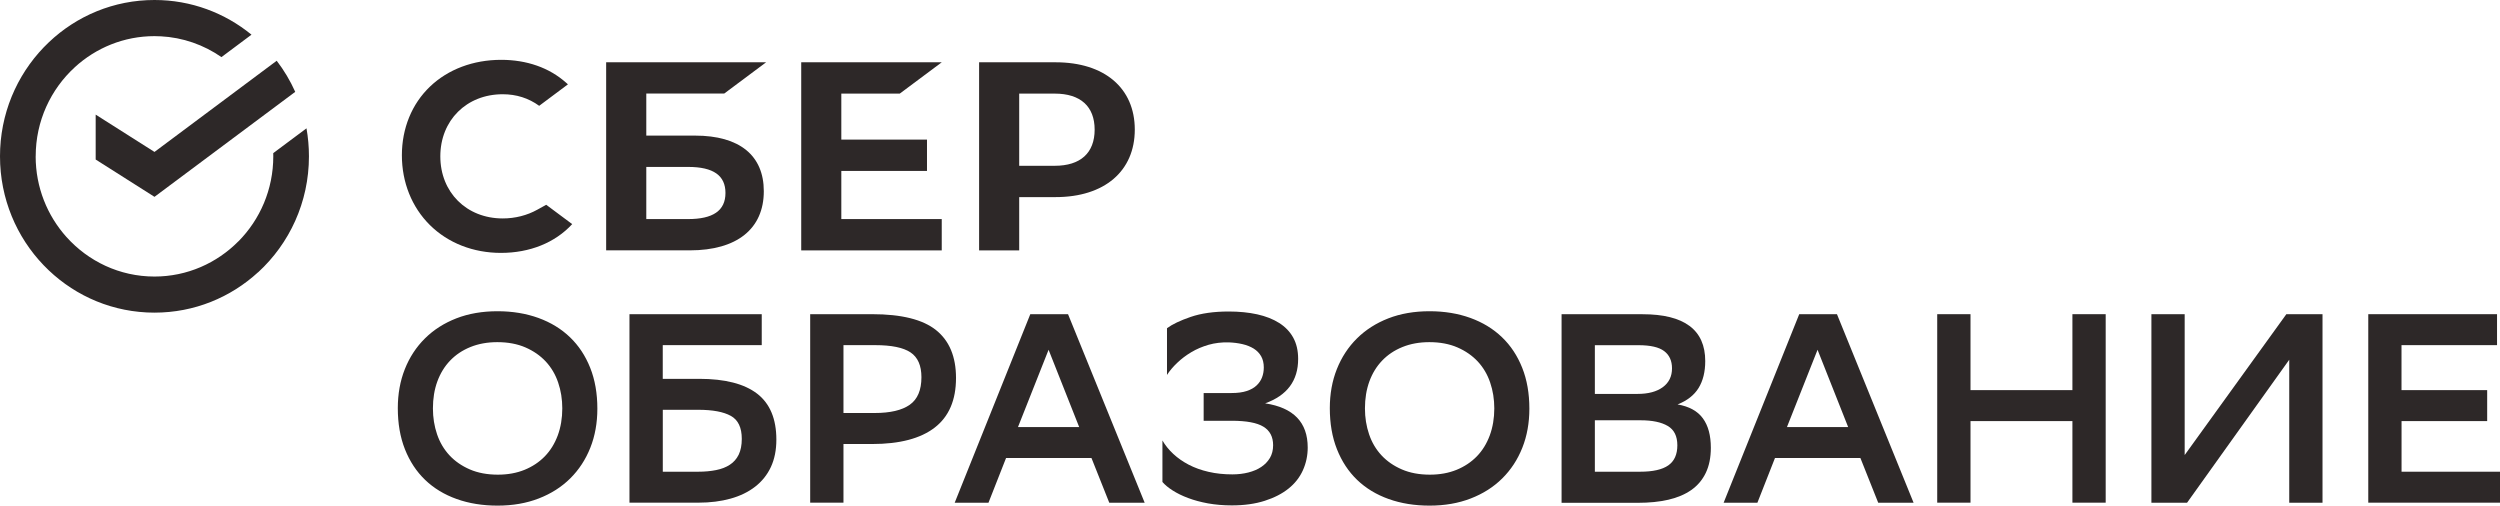
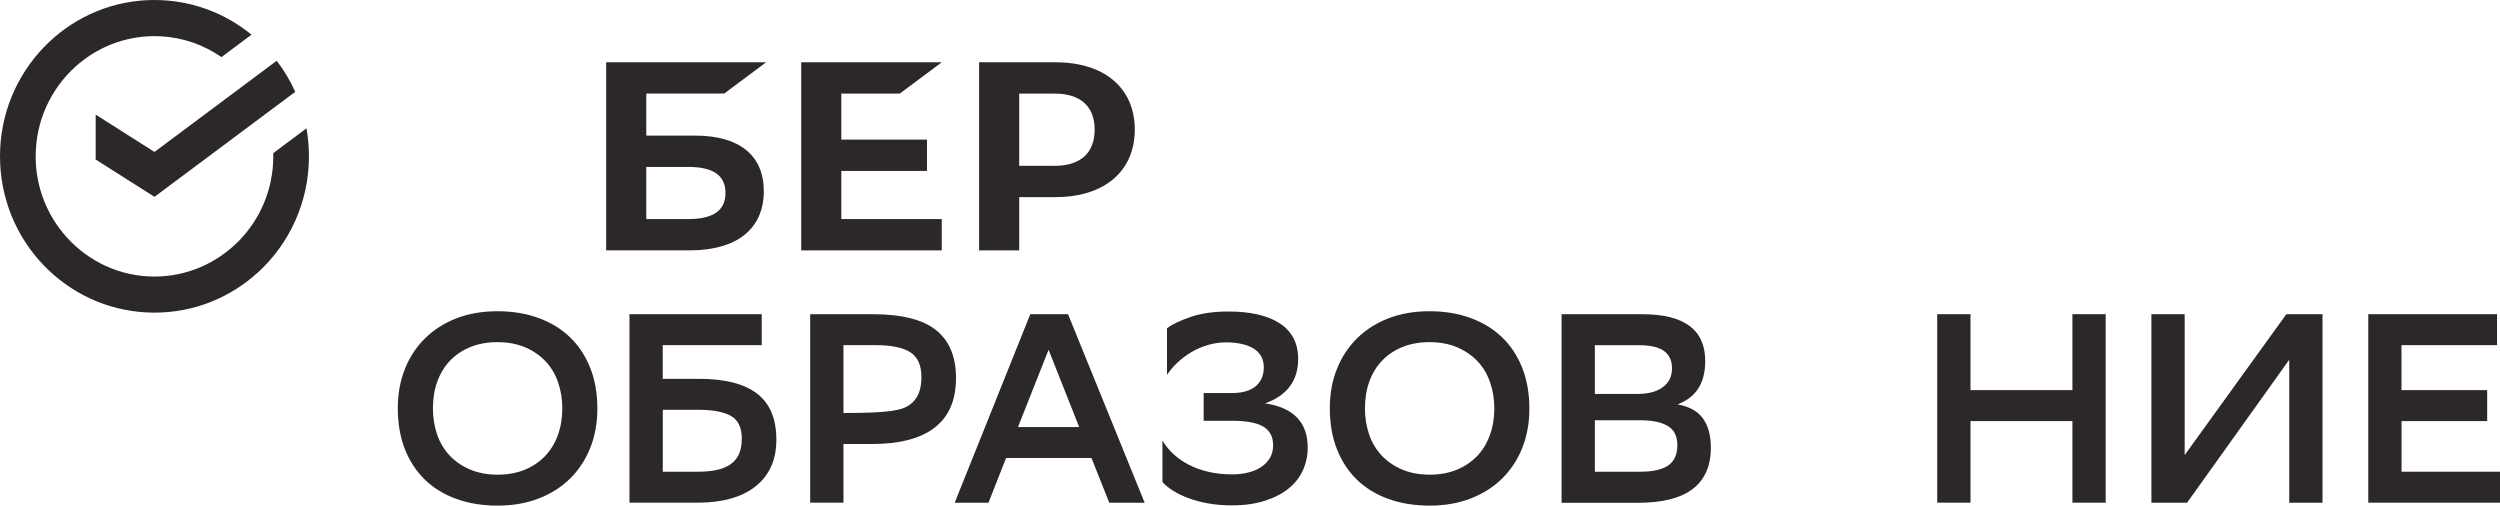
<svg xmlns="http://www.w3.org/2000/svg" width="178" height="36" viewBox="0 0 178 36" fill="none">
  <path d="M28.324 29.061C28.324 28.052 28.49 27.124 28.825 26.281C29.16 25.437 29.636 24.71 30.256 24.096C30.875 23.482 31.619 23.007 32.491 22.667C33.363 22.328 34.34 22.16 35.426 22.16C36.486 22.16 37.457 22.321 38.336 22.638C39.214 22.958 39.961 23.414 40.581 24.009C41.2 24.603 41.679 25.327 42.021 26.184C42.363 27.04 42.532 28.013 42.532 29.099C42.532 30.108 42.366 31.035 42.031 31.879C41.695 32.723 41.219 33.45 40.6 34.064C39.98 34.678 39.233 35.153 38.355 35.492C37.477 35.832 36.502 36 35.426 36C34.366 36 33.395 35.845 32.517 35.531C31.639 35.218 30.891 34.765 30.272 34.171C29.652 33.576 29.173 32.849 28.831 31.986C28.49 31.123 28.324 30.15 28.324 29.061ZM30.824 29.08C30.824 29.733 30.923 30.347 31.118 30.919C31.313 31.494 31.607 31.992 32 32.416C32.392 32.839 32.875 33.172 33.449 33.421C34.024 33.67 34.692 33.796 35.449 33.796C36.154 33.796 36.79 33.679 37.352 33.45C37.914 33.22 38.393 32.9 38.792 32.49C39.191 32.079 39.495 31.585 39.712 31.003C39.926 30.421 40.035 29.778 40.035 29.077C40.035 28.424 39.936 27.81 39.741 27.238C39.546 26.662 39.252 26.165 38.859 25.741C38.467 25.321 37.984 24.985 37.41 24.736C36.835 24.487 36.167 24.361 35.41 24.361C34.705 24.361 34.066 24.477 33.497 24.707C32.929 24.936 32.447 25.259 32.047 25.676C31.648 26.093 31.348 26.588 31.137 27.163C30.927 27.739 30.824 28.378 30.824 29.08Z" fill="#2D2828" />
  <path d="M44.822 22.37H54.236V24.574H47.188V26.973H49.784C51.614 26.973 52.987 27.325 53.904 28.026C54.821 28.731 55.277 29.823 55.277 31.304C55.277 32.044 55.146 32.694 54.888 33.249C54.629 33.805 54.255 34.271 53.77 34.649C53.285 35.027 52.7 35.312 52.017 35.502C51.333 35.693 50.57 35.79 49.724 35.79H44.818V22.37H44.822ZM47.191 29.177V33.586H49.711C50.177 33.586 50.605 33.547 50.988 33.469C51.375 33.392 51.7 33.266 51.972 33.084C52.243 32.907 52.451 32.668 52.598 32.367C52.742 32.066 52.815 31.692 52.815 31.245C52.815 30.441 52.553 29.894 52.029 29.607C51.506 29.319 50.733 29.177 49.708 29.177H47.191Z" fill="#2D2828" />
-   <path d="M60.055 31.611V35.79H57.685V22.37H62.099C64.194 22.37 65.714 22.751 66.656 23.511C67.598 24.27 68.068 25.405 68.068 26.914C68.068 28.485 67.563 29.662 66.551 30.444C65.542 31.223 64.057 31.614 62.099 31.614H60.055V31.611ZM60.055 24.574V29.406H62.272C63.383 29.406 64.216 29.212 64.772 28.821C65.328 28.43 65.606 27.777 65.606 26.856C65.606 26.026 65.347 25.437 64.83 25.091C64.312 24.745 63.472 24.574 62.31 24.574H60.055Z" fill="#2D2828" />
+   <path d="M60.055 31.611V35.79H57.685V22.37H62.099C64.194 22.37 65.714 22.751 66.656 23.511C67.598 24.27 68.068 25.405 68.068 26.914C68.068 28.485 67.563 29.662 66.551 30.444C65.542 31.223 64.057 31.614 62.099 31.614H60.055V31.611ZM60.055 24.574V29.406C63.383 29.406 64.216 29.212 64.772 28.821C65.328 28.43 65.606 27.777 65.606 26.856C65.606 26.026 65.347 25.437 64.83 25.091C64.312 24.745 63.472 24.574 62.31 24.574H60.055Z" fill="#2D2828" />
  <path d="M81.5 35.793H78.98L77.712 32.609H71.632L70.38 35.793H67.975L73.356 22.373H76.045L81.5 35.793ZM76.837 30.405L74.659 24.904L72.481 30.405H76.837Z" fill="#2D2828" />
  <path d="M83.09 23.369C83.47 23.087 84.032 22.819 84.777 22.564C85.521 22.308 86.424 22.179 87.485 22.179C88.229 22.179 88.906 22.247 89.513 22.38C90.119 22.515 90.64 22.719 91.074 22.994C91.509 23.268 91.844 23.617 92.077 24.038C92.31 24.461 92.428 24.965 92.428 25.554C92.428 27.102 91.646 28.155 90.078 28.718C92.1 29.025 93.109 30.072 93.109 31.863C93.109 32.438 92.994 32.978 92.767 33.482C92.54 33.986 92.198 34.423 91.745 34.785C91.291 35.15 90.726 35.441 90.049 35.657C89.372 35.874 88.593 35.984 87.708 35.984C87.102 35.984 86.536 35.935 86.013 35.842C85.489 35.745 85.016 35.619 84.591 35.457C84.167 35.299 83.803 35.118 83.493 34.92C83.183 34.723 82.94 34.52 82.765 34.316V31.362C82.966 31.708 83.225 32.028 83.541 32.322C83.857 32.616 84.224 32.871 84.639 33.088C85.054 33.304 85.527 33.476 86.051 33.595C86.575 33.718 87.14 33.776 87.747 33.776C88.152 33.776 88.529 33.731 88.883 33.641C89.238 33.55 89.545 33.421 89.803 33.246C90.062 33.075 90.266 32.858 90.42 32.603C90.57 32.348 90.646 32.047 90.646 31.701C90.646 31.1 90.416 30.66 89.953 30.379C89.493 30.098 88.743 29.959 87.708 29.959H85.7V27.984H87.689C88.117 27.984 88.478 27.936 88.769 27.839C89.059 27.742 89.292 27.613 89.468 27.444C89.644 27.28 89.775 27.086 89.858 26.869C89.941 26.652 89.982 26.417 89.982 26.161C89.982 25.854 89.918 25.589 89.794 25.366C89.666 25.143 89.49 24.962 89.264 24.82C89.037 24.681 88.772 24.574 88.468 24.503C88.165 24.432 87.836 24.39 87.485 24.377C86.98 24.364 86.501 24.422 86.054 24.548C85.607 24.678 85.195 24.852 84.821 25.075C84.448 25.298 84.112 25.55 83.819 25.832C83.522 26.113 83.279 26.4 83.09 26.695V23.369Z" fill="#2D2828" />
  <path d="M94.683 29.061C94.683 28.052 94.849 27.124 95.184 26.281C95.52 25.437 95.996 24.71 96.615 24.096C97.235 23.482 97.979 23.007 98.851 22.667C99.723 22.328 100.7 22.16 101.786 22.16C102.846 22.16 103.817 22.321 104.695 22.638C105.573 22.958 106.32 23.414 106.94 24.009C107.56 24.603 108.039 25.327 108.38 26.184C108.722 27.04 108.891 28.013 108.891 29.099C108.891 30.108 108.725 31.035 108.39 31.879C108.055 32.723 107.579 33.45 106.959 34.064C106.34 34.678 105.592 35.153 104.714 35.492C103.836 35.832 102.862 36 101.786 36C100.725 36 99.754 35.845 98.876 35.531C97.998 35.218 97.251 34.765 96.631 34.171C96.012 33.576 95.533 32.849 95.191 31.986C94.849 31.123 94.683 30.15 94.683 29.061ZM97.184 29.08C97.184 29.733 97.283 30.347 97.478 30.919C97.672 31.494 97.966 31.992 98.359 32.416C98.752 32.839 99.234 33.172 99.809 33.421C100.384 33.67 101.051 33.796 101.808 33.796C102.514 33.796 103.149 33.679 103.711 33.45C104.273 33.22 104.752 32.9 105.152 32.49C105.551 32.079 105.854 31.585 106.071 31.003C106.285 30.421 106.394 29.778 106.394 29.077C106.394 28.424 106.295 27.81 106.1 27.238C105.905 26.662 105.611 26.165 105.219 25.741C104.826 25.321 104.344 24.985 103.769 24.736C103.194 24.487 102.527 24.361 101.77 24.361C101.064 24.361 100.425 24.477 99.857 24.707C99.288 24.936 98.806 25.259 98.407 25.676C98.008 26.093 97.707 26.588 97.497 27.163C97.289 27.739 97.184 28.378 97.184 29.08Z" fill="#2D2828" />
  <path d="M111.184 35.793V22.373H116.942C119.922 22.373 121.413 23.485 121.413 25.709C121.413 26.475 121.253 27.115 120.94 27.625C120.624 28.136 120.126 28.527 119.443 28.795C120.263 28.938 120.864 29.264 121.244 29.785C121.624 30.302 121.812 31.003 121.812 31.885C121.812 32.577 121.691 33.169 121.451 33.67C121.212 34.167 120.867 34.575 120.42 34.888C119.973 35.202 119.43 35.431 118.791 35.58C118.152 35.728 117.431 35.8 116.623 35.8H111.184V35.793ZM116.6 28.046C117.357 28.046 117.954 27.887 118.392 27.567C118.826 27.247 119.047 26.801 119.047 26.226C119.047 25.689 118.861 25.279 118.488 24.998C118.114 24.716 117.504 24.578 116.661 24.578H113.554V28.049H116.6V28.046ZM116.773 33.586C117.683 33.586 118.35 33.437 118.782 33.136C119.21 32.836 119.427 32.361 119.427 31.708C119.427 31.055 119.2 30.596 118.743 30.328C118.287 30.059 117.645 29.924 116.811 29.924H113.554V33.586H116.773Z" fill="#2D2828" />
-   <path d="M136.247 35.793H133.728L132.46 32.609H126.379L125.127 35.793H122.723L128.104 22.373H130.793L136.247 35.793ZM131.588 30.405L129.41 24.904L127.232 30.405H131.588Z" fill="#2D2828" />
  <path d="M147.556 29.982H140.3V35.79H137.93V22.37H140.3V27.777H147.556V22.37H149.925V35.79H147.556V29.982Z" fill="#2D2828" />
  <path d="M155.549 32.399L162.786 22.373H165.363V35.793H162.994V25.612L155.719 35.793H153.18V22.373H155.549V32.399Z" fill="#2D2828" />
  <path d="M177.09 29.982H170.99V33.586H178V35.79H168.621V22.37H177.789V24.574H170.987V27.777H177.087V29.982H177.09Z" fill="#2D2828" />
  <path d="M64.063 6.665L67.052 4.435H57.047V17.829H67.052V15.598H59.902V12.169H66.002V9.939H59.902V6.665H64.063Z" fill="#2D2828" />
  <path d="M49.491 9.655H46.016V6.662H51.563L54.552 4.431H43.158V17.825H49.12C52.464 17.825 54.383 16.293 54.383 13.617C54.386 11.064 52.649 9.655 49.491 9.655ZM48.996 15.598H46.016V11.885H48.996C50.809 11.885 51.653 12.505 51.653 13.74C51.653 15.004 50.758 15.598 48.996 15.598Z" fill="#2D2828" />
  <path d="M75.161 4.435H69.712V17.829H72.567V14.034H75.161C78.638 14.034 80.797 12.185 80.797 9.228C80.797 6.27 78.638 4.435 75.161 4.435ZM75.1 11.804H72.567V6.665H75.1C76.93 6.665 77.939 7.576 77.939 9.234C77.936 10.892 76.93 11.804 75.1 11.804Z" fill="#2D2828" />
-   <path d="M38.259 14.929C37.528 15.337 36.675 15.553 35.793 15.553C33.219 15.553 31.351 13.695 31.351 11.132C31.351 8.569 33.219 6.71 35.793 6.71C36.767 6.71 37.639 6.988 38.39 7.534L40.437 6.005L40.303 5.886C39.108 4.822 37.508 4.26 35.682 4.26C33.698 4.26 31.9 4.936 30.617 6.164C29.323 7.398 28.614 9.137 28.614 11.057C28.614 12.987 29.323 14.752 30.61 16.025C31.9 17.302 33.695 18.006 35.666 18.006C37.725 18.006 39.523 17.279 40.74 15.957C39.801 15.256 38.891 14.58 38.891 14.58L38.259 14.929Z" fill="#2D2828" />
  <path d="M10.999 2.573C11.139 2.573 11.28 2.579 11.42 2.586L11.42 2.583C13.026 2.663 14.515 3.198 15.767 4.066L17.906 2.469C16.016 0.924 13.614 0 10.999 0C8.093 0 5.45 1.139 3.484 3.004C1.463 4.917 0.158 7.592 0.013 10.576L0.013 10.576L0.011 10.637C0.004 10.801 0 10.966 0 11.132C0 14.147 1.183 16.882 3.109 18.886C4.989 20.844 7.574 22.103 10.449 22.246L10.449 22.247C10.631 22.257 10.813 22.26 10.999 22.26C13.838 22.26 16.425 21.173 18.376 19.383L18.379 19.387C20.599 17.35 21.997 14.406 21.997 11.132C21.997 10.45 21.937 9.784 21.822 9.137L19.455 10.902C19.458 10.976 19.458 11.054 19.458 11.132C19.458 13.493 18.51 15.632 16.98 17.181L16.977 17.179C15.444 18.73 13.33 19.69 10.999 19.69C8.514 19.69 6.279 18.601 4.73 16.872L4.729 16.872C3.368 15.352 2.539 13.338 2.539 11.132H2.542C2.539 8.617 3.615 6.354 5.327 4.787L5.326 4.786C6.827 3.412 8.819 2.573 10.999 2.573Z" fill="#2D2828" />
  <path d="M21.02 6.539C20.666 5.747 20.222 5.003 19.701 4.325L10.999 10.818L6.812 8.161V11.358L10.999 14.015L21.02 6.539Z" fill="#2D2828" />
</svg>